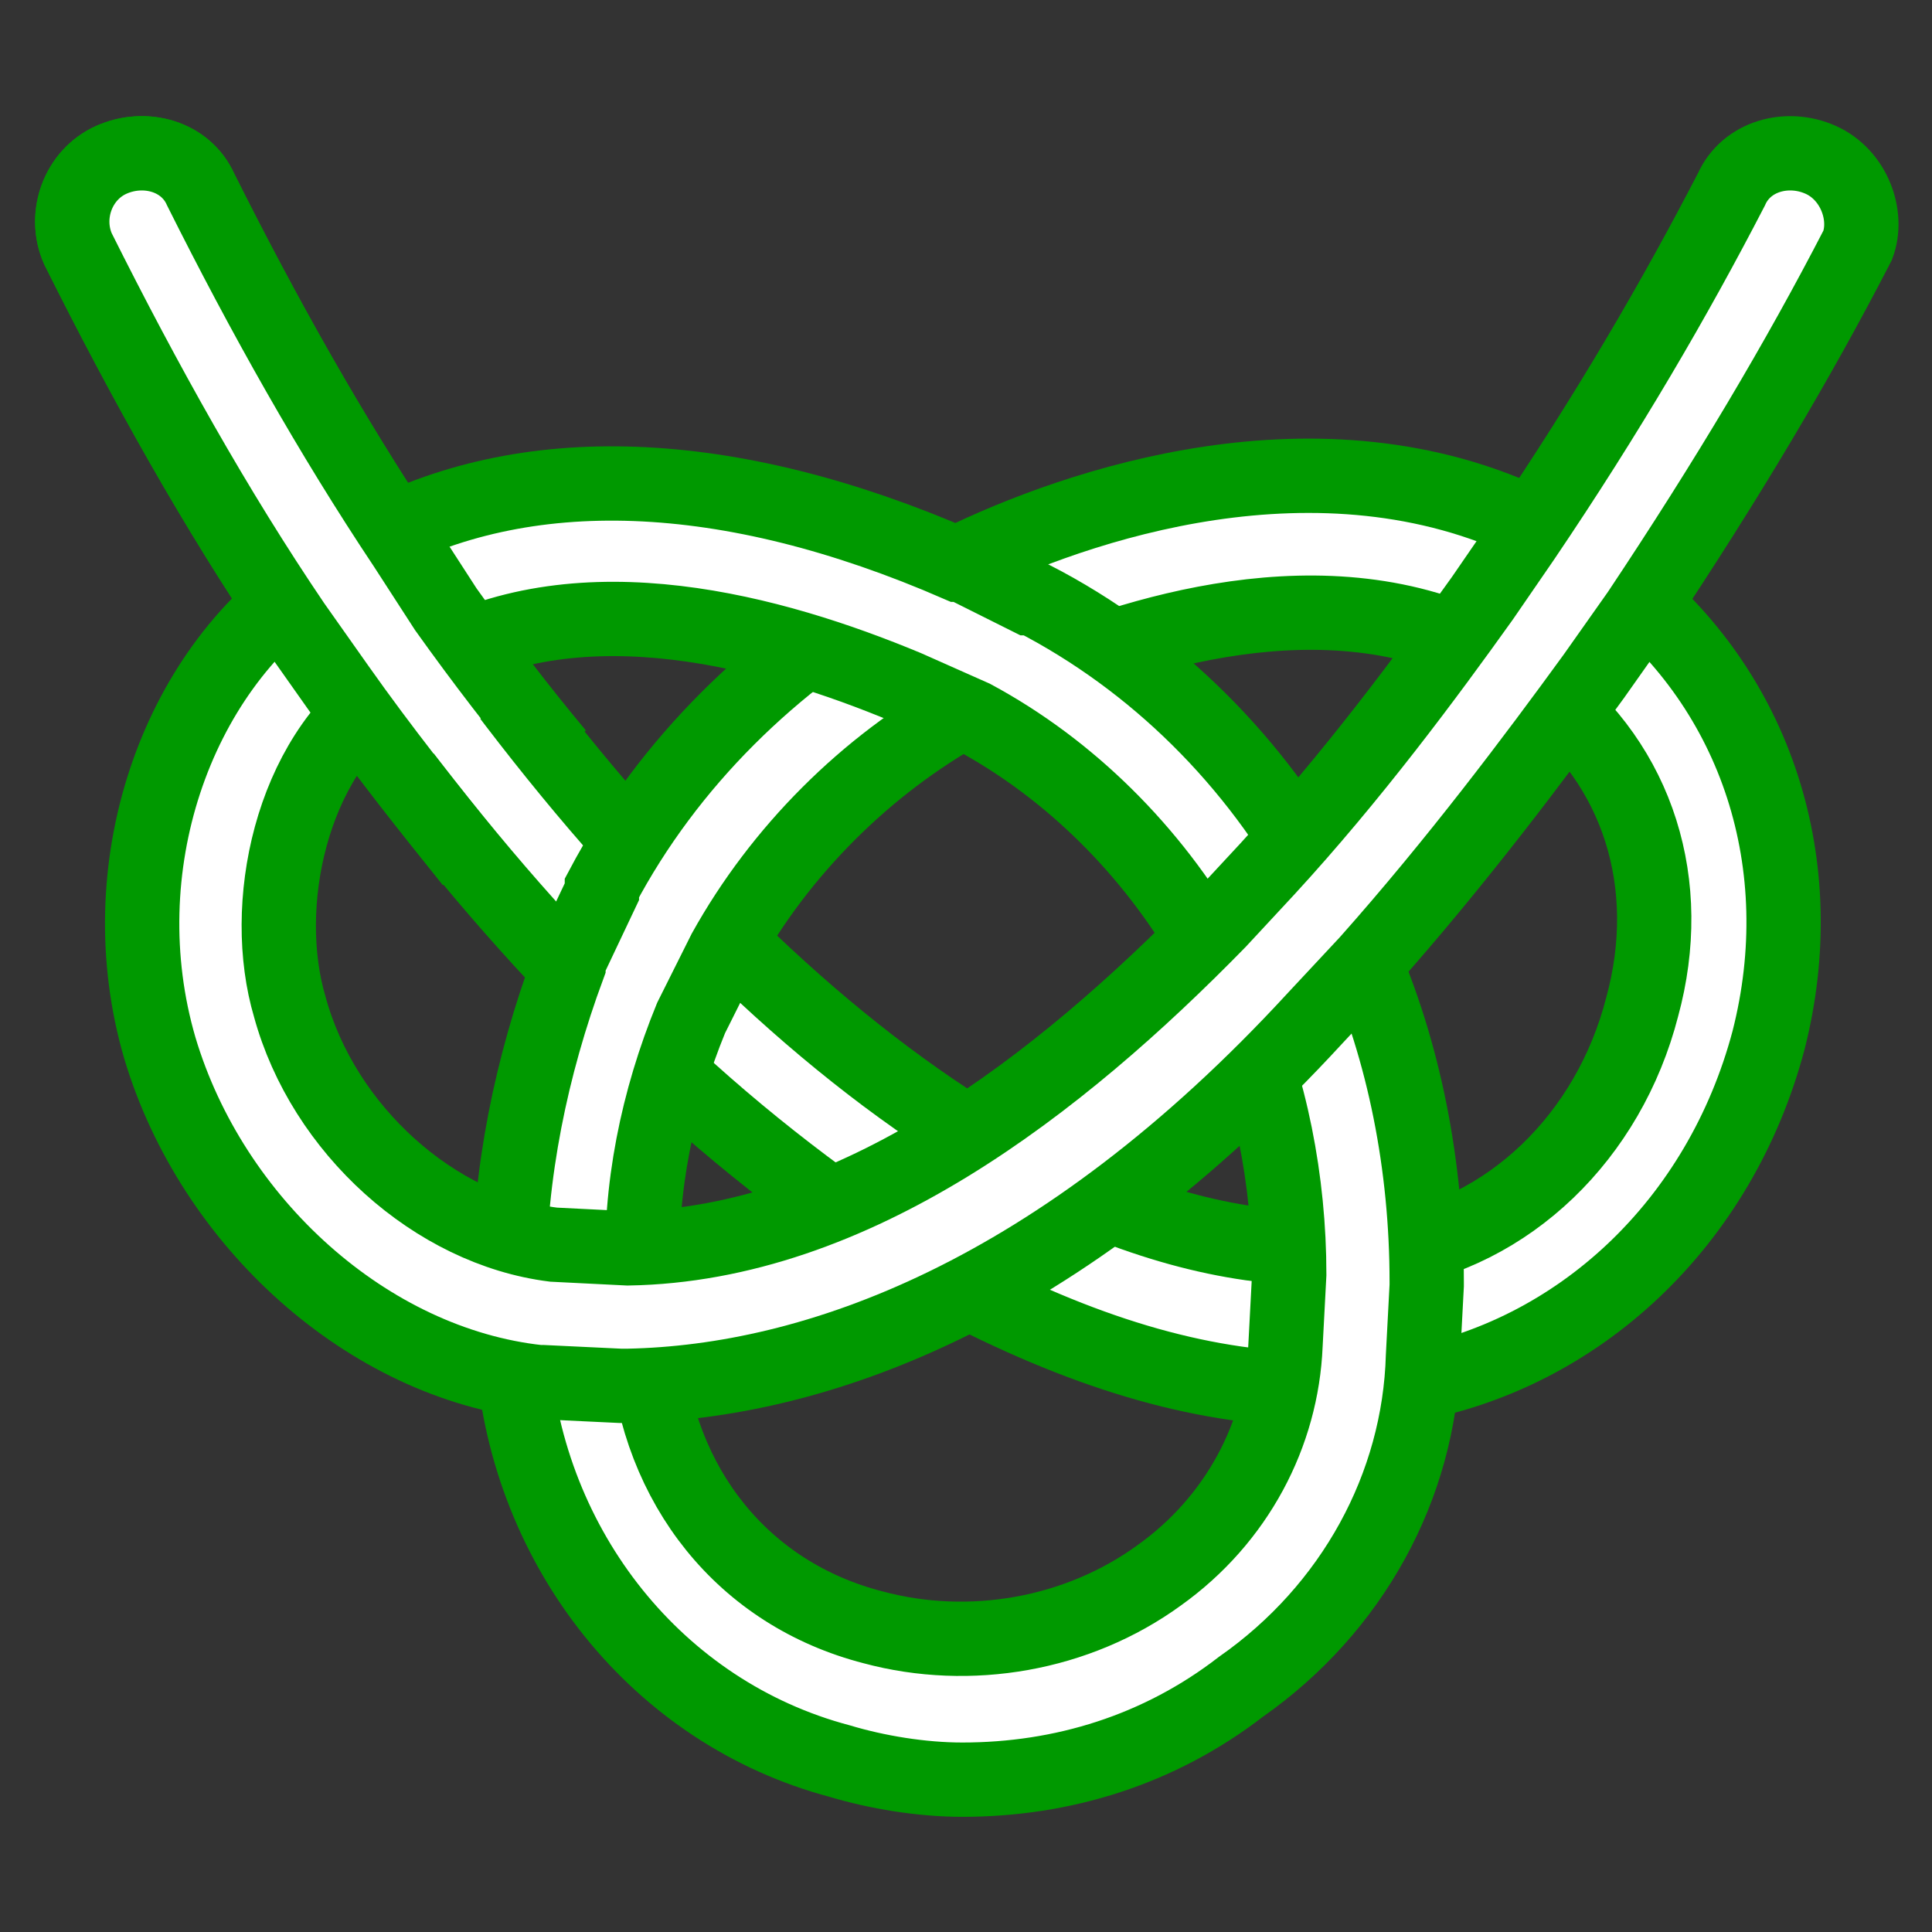
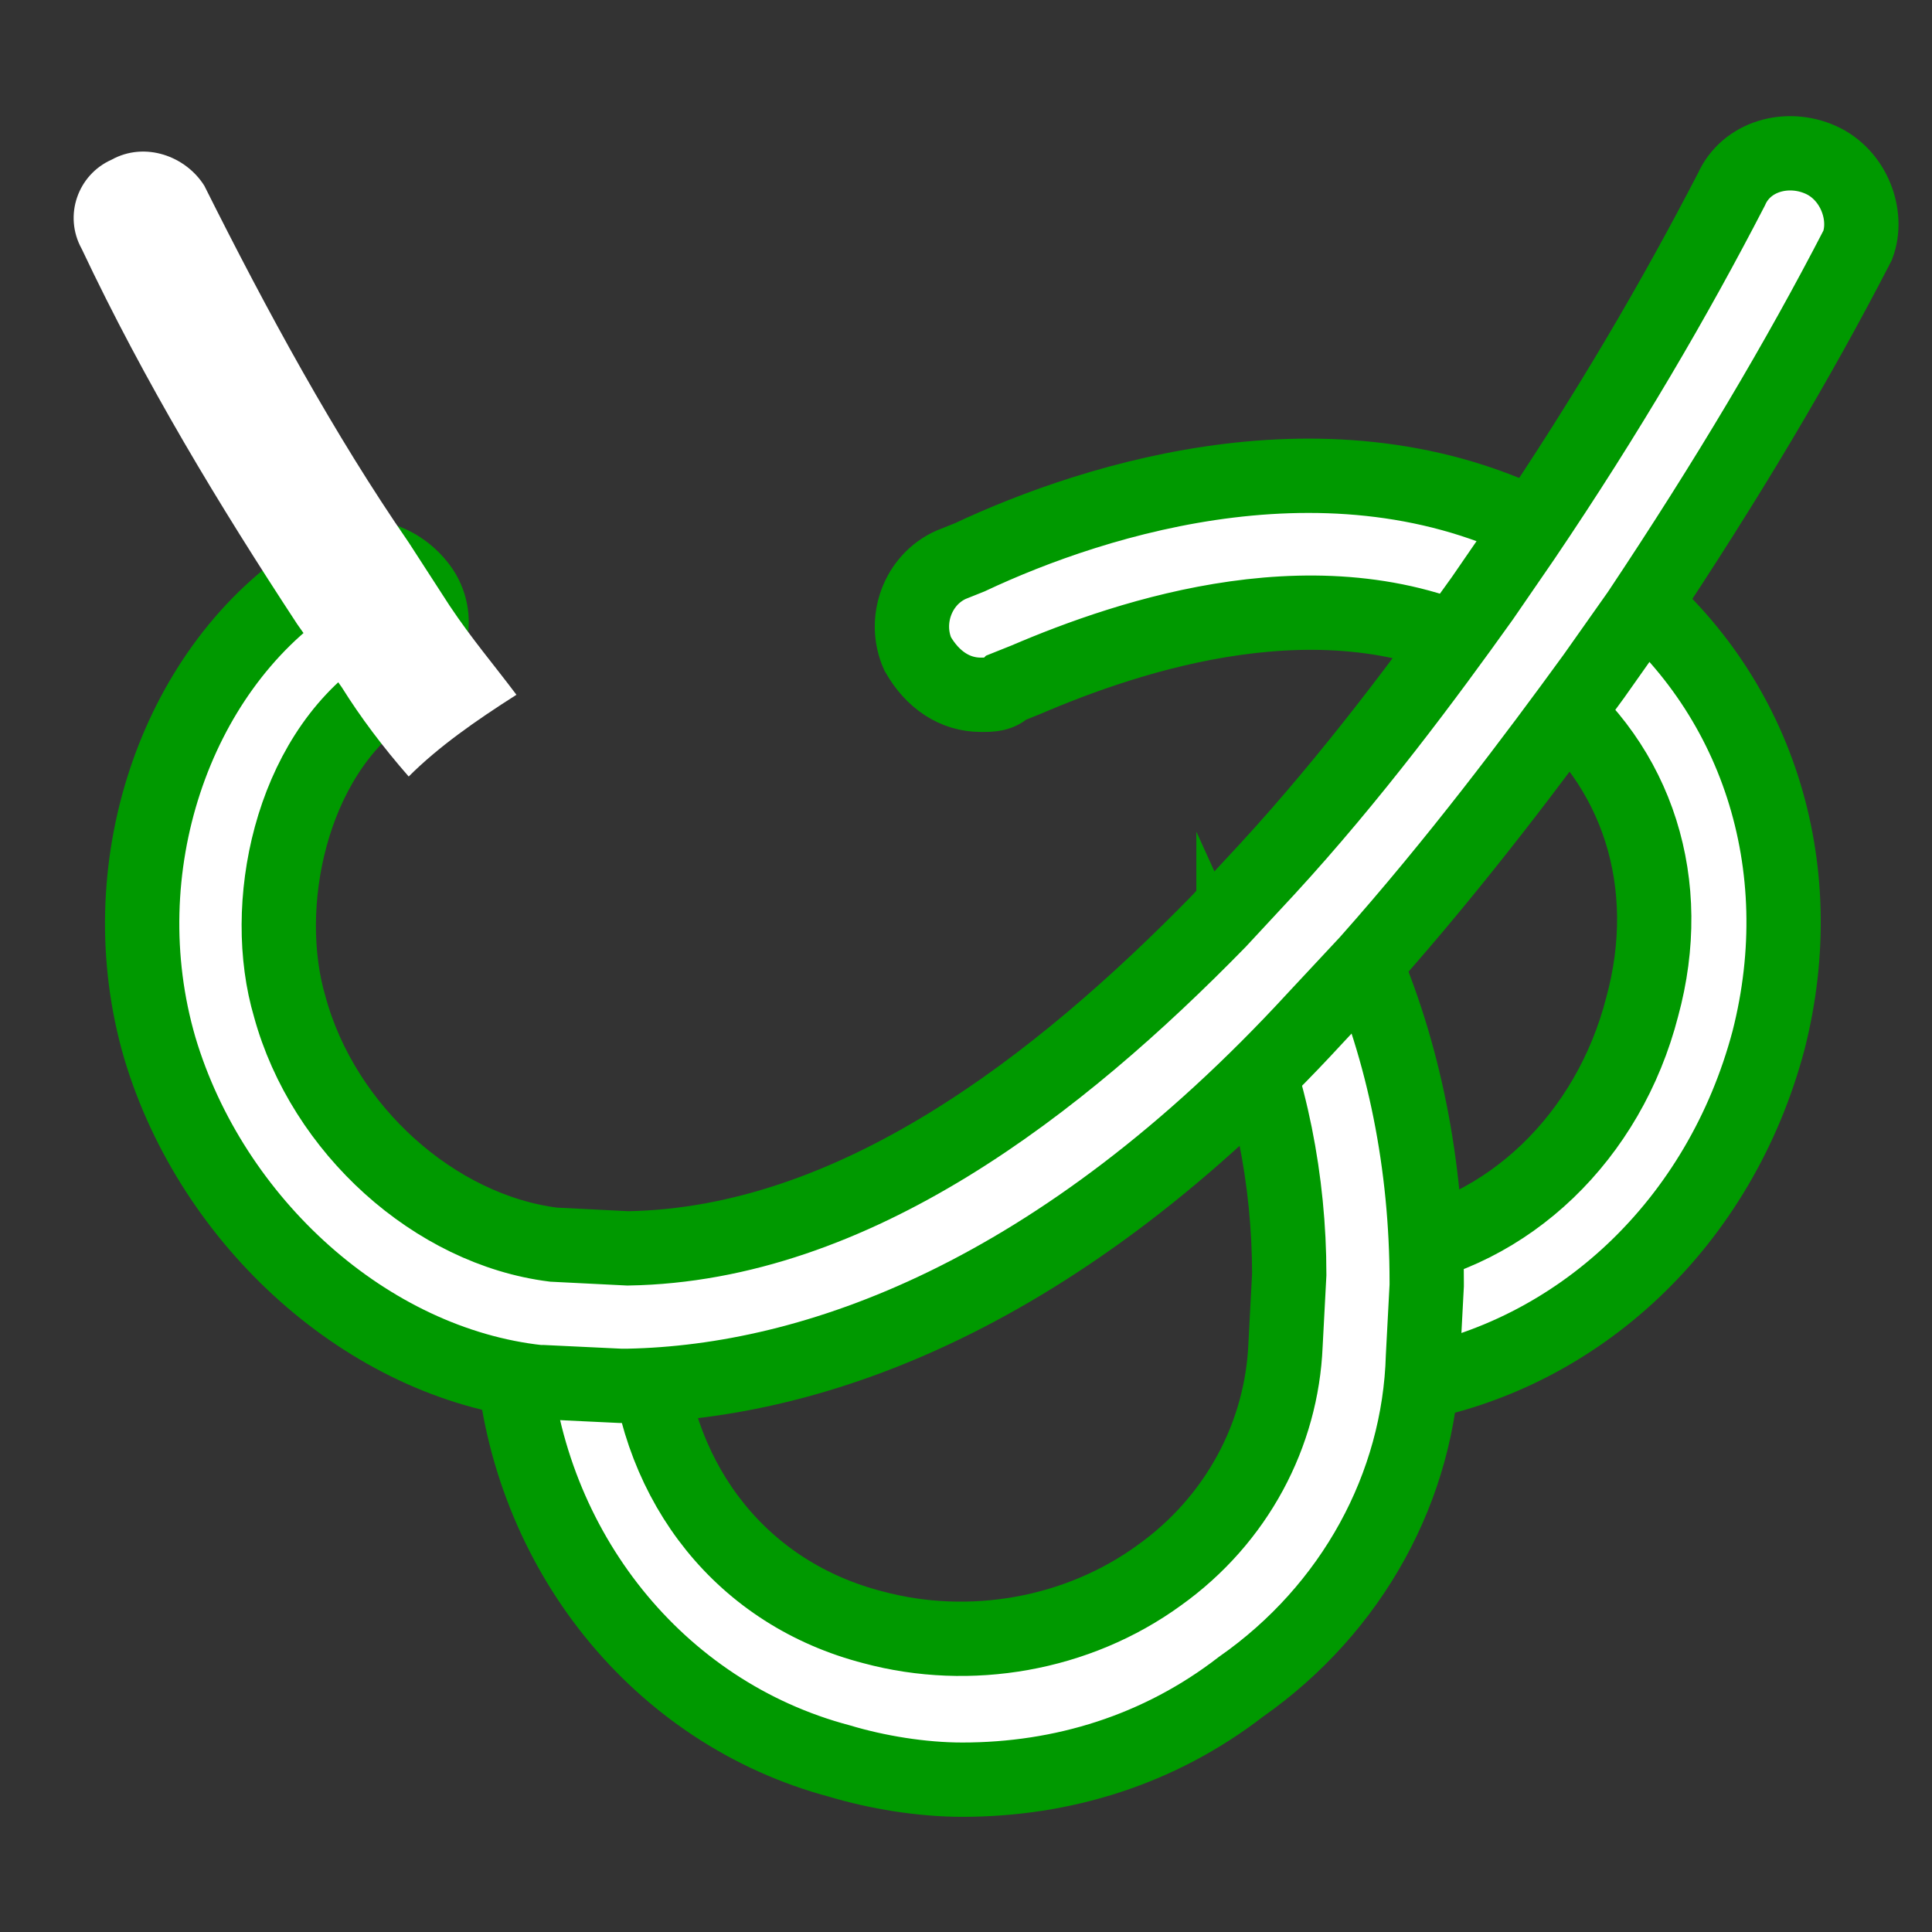
<svg xmlns="http://www.w3.org/2000/svg" version="1.1" id="レイヤー_1" x="0px" y="0px" viewBox="0 0 52 52" style="enable-background:new 0 0 52 52;" xml:space="preserve">
  <rect x="0" y="0" width="52" height="52" fill="#333333" stroke="none" />
  <style type="text/css">
	.st0{fill:#FFFFFF;stroke:#009900;stroke-width:2;stroke-miterlimit:10;}
	.st1{fill:#FFFFFF;}
	.st2{fill:none;stroke:#009900;stroke-width:2;stroke-miterlimit:10;}
</style>
  <g>
    <g>
      <g>
-         <path class="st0" d="M17.1,27.2c-0.5,0-1-0.2-1.4-0.6l-0.3-0.4c-2.2-2.3-4.2-4.8-6.3-7.7l-1.2-1.7c-2.1-3.1-4-6.5-5.8-10.1     C1.7,5.8,2.1,4.7,3,4.3c0.9-0.4,2-0.1,2.4,0.8c1.7,3.4,3.5,6.6,5.5,9.6l1.1,1.7c2,2.8,3.9,5.2,6,7.4c0,0,0,0,0,0.1l0.4,0.4     c0.7,0.8,0.6,1.9-0.2,2.6C18,27.1,17.5,27.2,17.1,27.2z" />
-       </g>
+         </g>
      <g>
-         <path class="st0" d="M35.6,37.4c-3.1,0-6.2-0.9-9.7-2.7c0,0-0.1,0-0.1-0.1l-1.8-1.1c0,0,0,0-0.1,0c-2.4-1.6-4.8-3.5-7.1-5.8     l-0.4-0.4c-0.7-0.7-0.7-1.9,0-2.6c0.7-0.7,1.9-0.7,2.6,0l0.4,0.4c2.1,2.1,4.3,3.9,6.5,5.3l1.7,1c2.9,1.5,5.5,2.2,7.9,2.2l0.4,0     c0,0,0,0,0,0c1,0,1.8,0.8,1.8,1.8c0,1-0.8,1.8-1.8,1.8L35.6,37.4z" />
-       </g>
+         </g>
      <g>
        <path class="st0" d="M37,37.4c-0.8,0-1.6-0.6-1.8-1.4c-0.2-1,0.4-2,1.4-2.2l0.6-0.1c0,0,0.1,0,0.1,0c3.3-0.5,6-3.1,6.9-6.6     c0.9-3.3-0.1-6.5-2.7-8.5l-0.4-0.3c-0.8-0.6-1-1.7-0.4-2.5c0.6-0.8,1.7-1,2.5-0.4l0.4,0.3c3.7,2.9,5.2,7.6,4,12.3     c-1.3,4.9-5.1,8.5-9.8,9.3l-0.5,0.1C37.2,37.3,37.1,37.4,37,37.4z" />
      </g>
      <g>
        <path class="st0" d="M26.4,18.7c-0.7,0-1.3-0.4-1.7-1.1c-0.4-0.9,0-2,0.9-2.4l0.5-0.2c3.4-1.6,10-3.7,15.7-0.6l0.4,0.2     c0.9,0.5,1.2,1.6,0.7,2.5c-0.5,0.9-1.6,1.2-2.5,0.7l-0.3-0.2c-4.4-2.3-9.7-0.5-12.5,0.7l-0.5,0.2C26.9,18.7,26.7,18.7,26.4,18.7z     " />
      </g>
      <g>
-         <path class="st0" d="M15.5,36.7c-1,0-1.8-0.8-1.8-1.8v-0.4c0-2.9,0.6-5.8,1.6-8.5c0,0,0-0.1,0-0.1l0.9-1.9c0,0,0-0.1,0-0.1     c1.8-3.4,4.6-6.1,7.9-8l0.3-0.2c0.9-0.5,2-0.2,2.5,0.7c0.5,0.9,0.2,2-0.7,2.5L26,19.1c-2.7,1.5-5,3.8-6.5,6.5l-0.9,1.8     c-0.9,2.2-1.4,4.6-1.3,7v0.4C17.3,35.9,16.5,36.7,15.5,36.7z" />
-       </g>
+         </g>
      <g>
        <path class="st0" d="M25.9,47.9c-1.1,0-2.3-0.2-3.3-0.5c-4.9-1.3-8.4-5.7-8.8-10.9c0,0,0-0.1,0-0.1v-0.6c0-1,0.8-1.8,1.8-1.8     c1,0,1.8,0.8,1.8,1.8v0.5c0.3,3.7,2.6,6.6,6.1,7.5c2.6,0.7,5.5,0.2,7.7-1.4c2.1-1.5,3.3-3.8,3.4-6.2l0.1-1.9     c0-2.5-0.5-5.1-1.5-7.3L33.2,27c-0.5-0.9-0.2-2,0.6-2.5c0.9-0.5,2-0.2,2.5,0.6l0.2,0.3c0,0.1,0.1,0.1,0.1,0.2     c1.2,2.7,1.8,5.8,1.8,8.9c0,0,0,0.1,0,0.1l-0.1,1.9c-0.1,3.5-1.9,6.8-4.9,8.9C31.2,47.1,28.6,47.9,25.9,47.9z" />
      </g>
      <g>
-         <path class="st0" d="M34.3,26.9c-0.7,0-1.3-0.4-1.6-1l-0.2-0.4c-1.5-2.6-3.7-4.8-6.3-6.2l-1.8-0.8c-3.6-1.5-8.7-2.9-12.7-0.7     l-0.4,0.2c-0.9,0.5-2,0.2-2.5-0.7c-0.5-0.9-0.2-2,0.7-2.5l0.4-0.2c4.2-2.3,9.7-2.1,15.9,0.6c0,0,0,0,0.1,0l1.8,0.9     c0,0,0.1,0,0.1,0c3.3,1.7,6,4.4,7.8,7.7c0,0,0,0.1,0.1,0.1l0.2,0.5c0.4,0.9,0,2-0.9,2.4C34.8,26.8,34.5,26.9,34.3,26.9z" />
-       </g>
+         </g>
      <path class="st0" d="M49,4.3c-0.9-0.4-2-0.1-2.4,0.8c-1.5,2.9-3.3,6-5.6,9.4l-1.1,1.6c-1.5,2.1-3.5,4.8-5.8,7.3l-1.3,1.4    c-4.3,4.4-9.8,8.7-15.9,8.8l-2-0.1c-3.2-0.4-6.2-3.1-7.1-6.4c-0.8-2.7,0-6.7,2.6-8.5l0.4-0.3c0.8-0.6,1.1-1.7,0.5-2.5    c-0.6-0.8-1.7-1.1-2.5-0.5l-0.4,0.3c-3.7,2.5-5.5,7.8-4.1,12.6c1.4,4.7,5.6,8.5,10.2,9c0,0,0.1,0,0.1,0l2.1,0.1c0,0,0.1,0,0.1,0    c0,0,0,0,0.1,0c5-0.1,11.6-2.4,18.5-9.9l1.4-1.5c2.4-2.7,4.5-5.5,6.1-7.7l1.2-1.7c2.4-3.6,4.3-6.8,5.9-9.9    C50.3,5.8,49.9,4.7,49,4.3z" />
    </g>
    <g>
      <path class="st1" d="M11,20.9c0.8-0.8,1.8-1.5,2.9-2.2c-0.6-0.8-1.2-1.5-1.8-2.4l-1.1-1.7c-2-2.9-3.8-6.2-5.5-9.6    C5,4.2,3.9,3.8,3,4.3C2.1,4.7,1.7,5.8,2.2,6.7c1.7,3.6,3.7,6.9,5.8,10.1l1.2,1.7C9.7,19.3,10.3,20.1,11,20.9    C10.9,20.9,11,20.9,11,20.9z" />
    </g>
    <g>
-       <path class="st2" d="M12.7,23.2c-1.2-1.5-2.4-3-3.6-4.7l-1.2-1.7c-2.1-3.1-4-6.5-5.8-10.1C1.7,5.8,2.1,4.7,3,4.3    c0.9-0.4,2-0.1,2.4,0.8c1.7,3.4,3.5,6.6,5.5,9.6l1.1,1.7c1,1.4,2,2.7,3,3.9" />
-     </g>
+       </g>
  </g>
</svg>